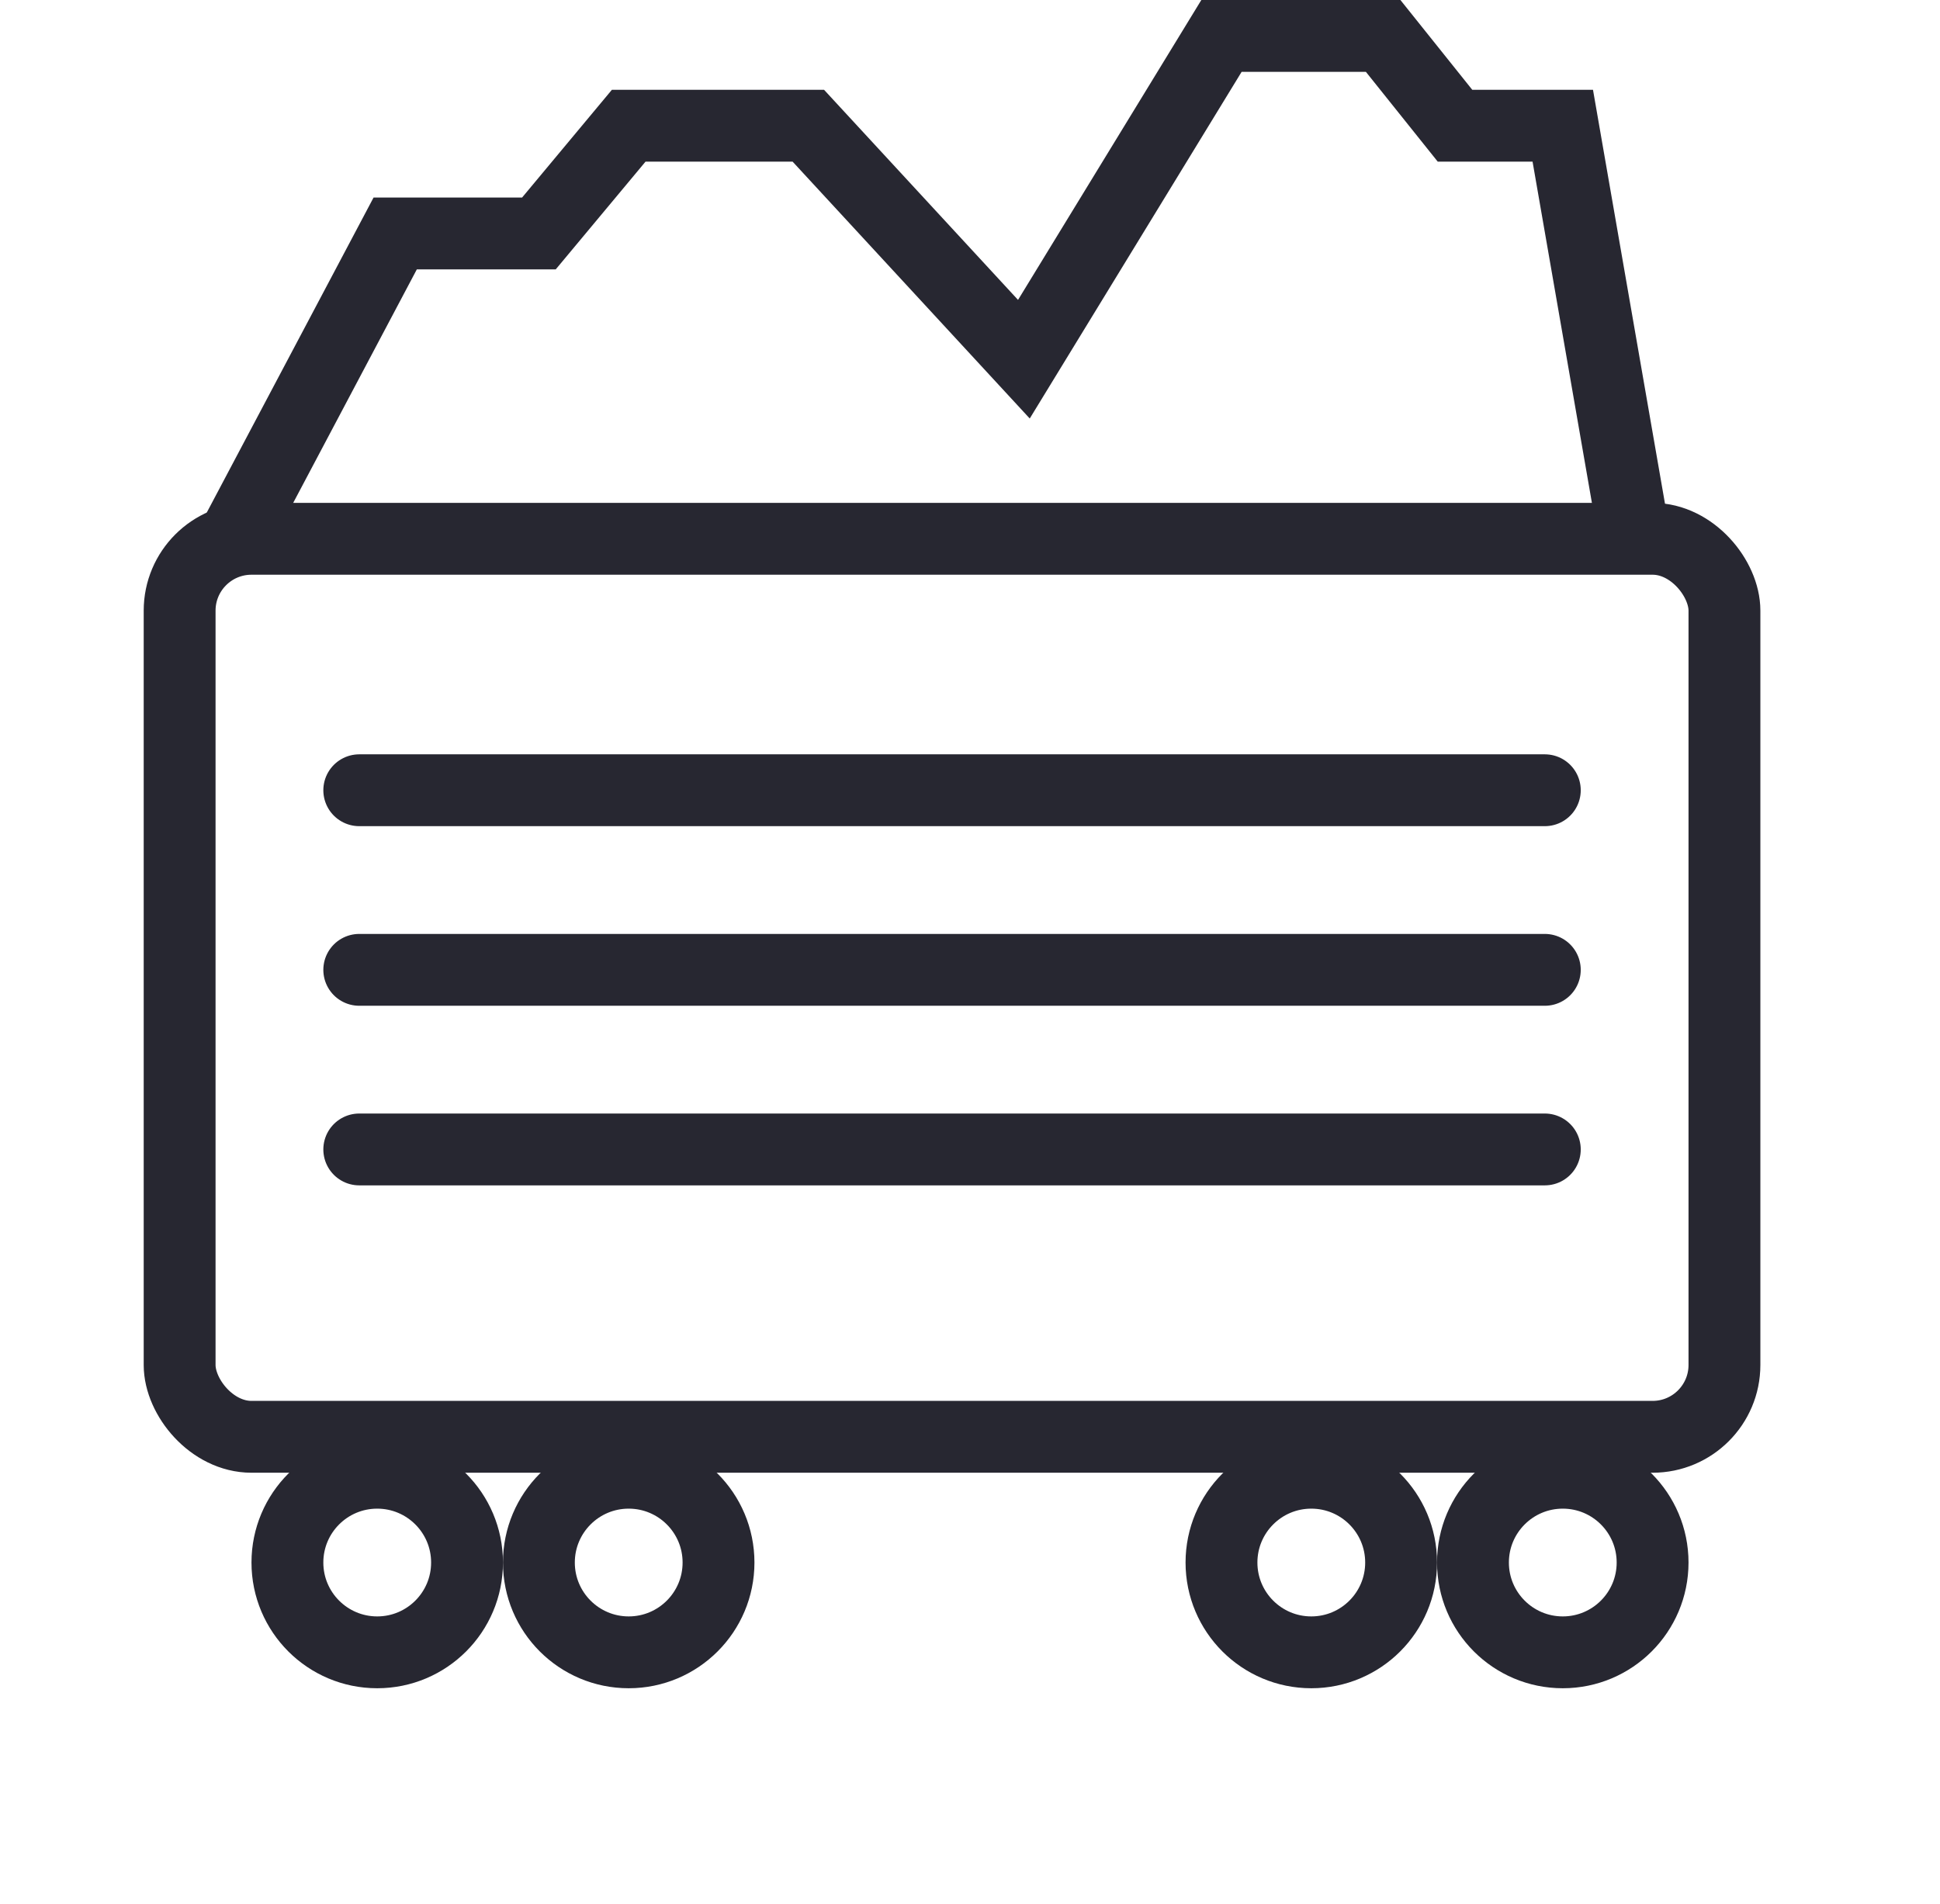
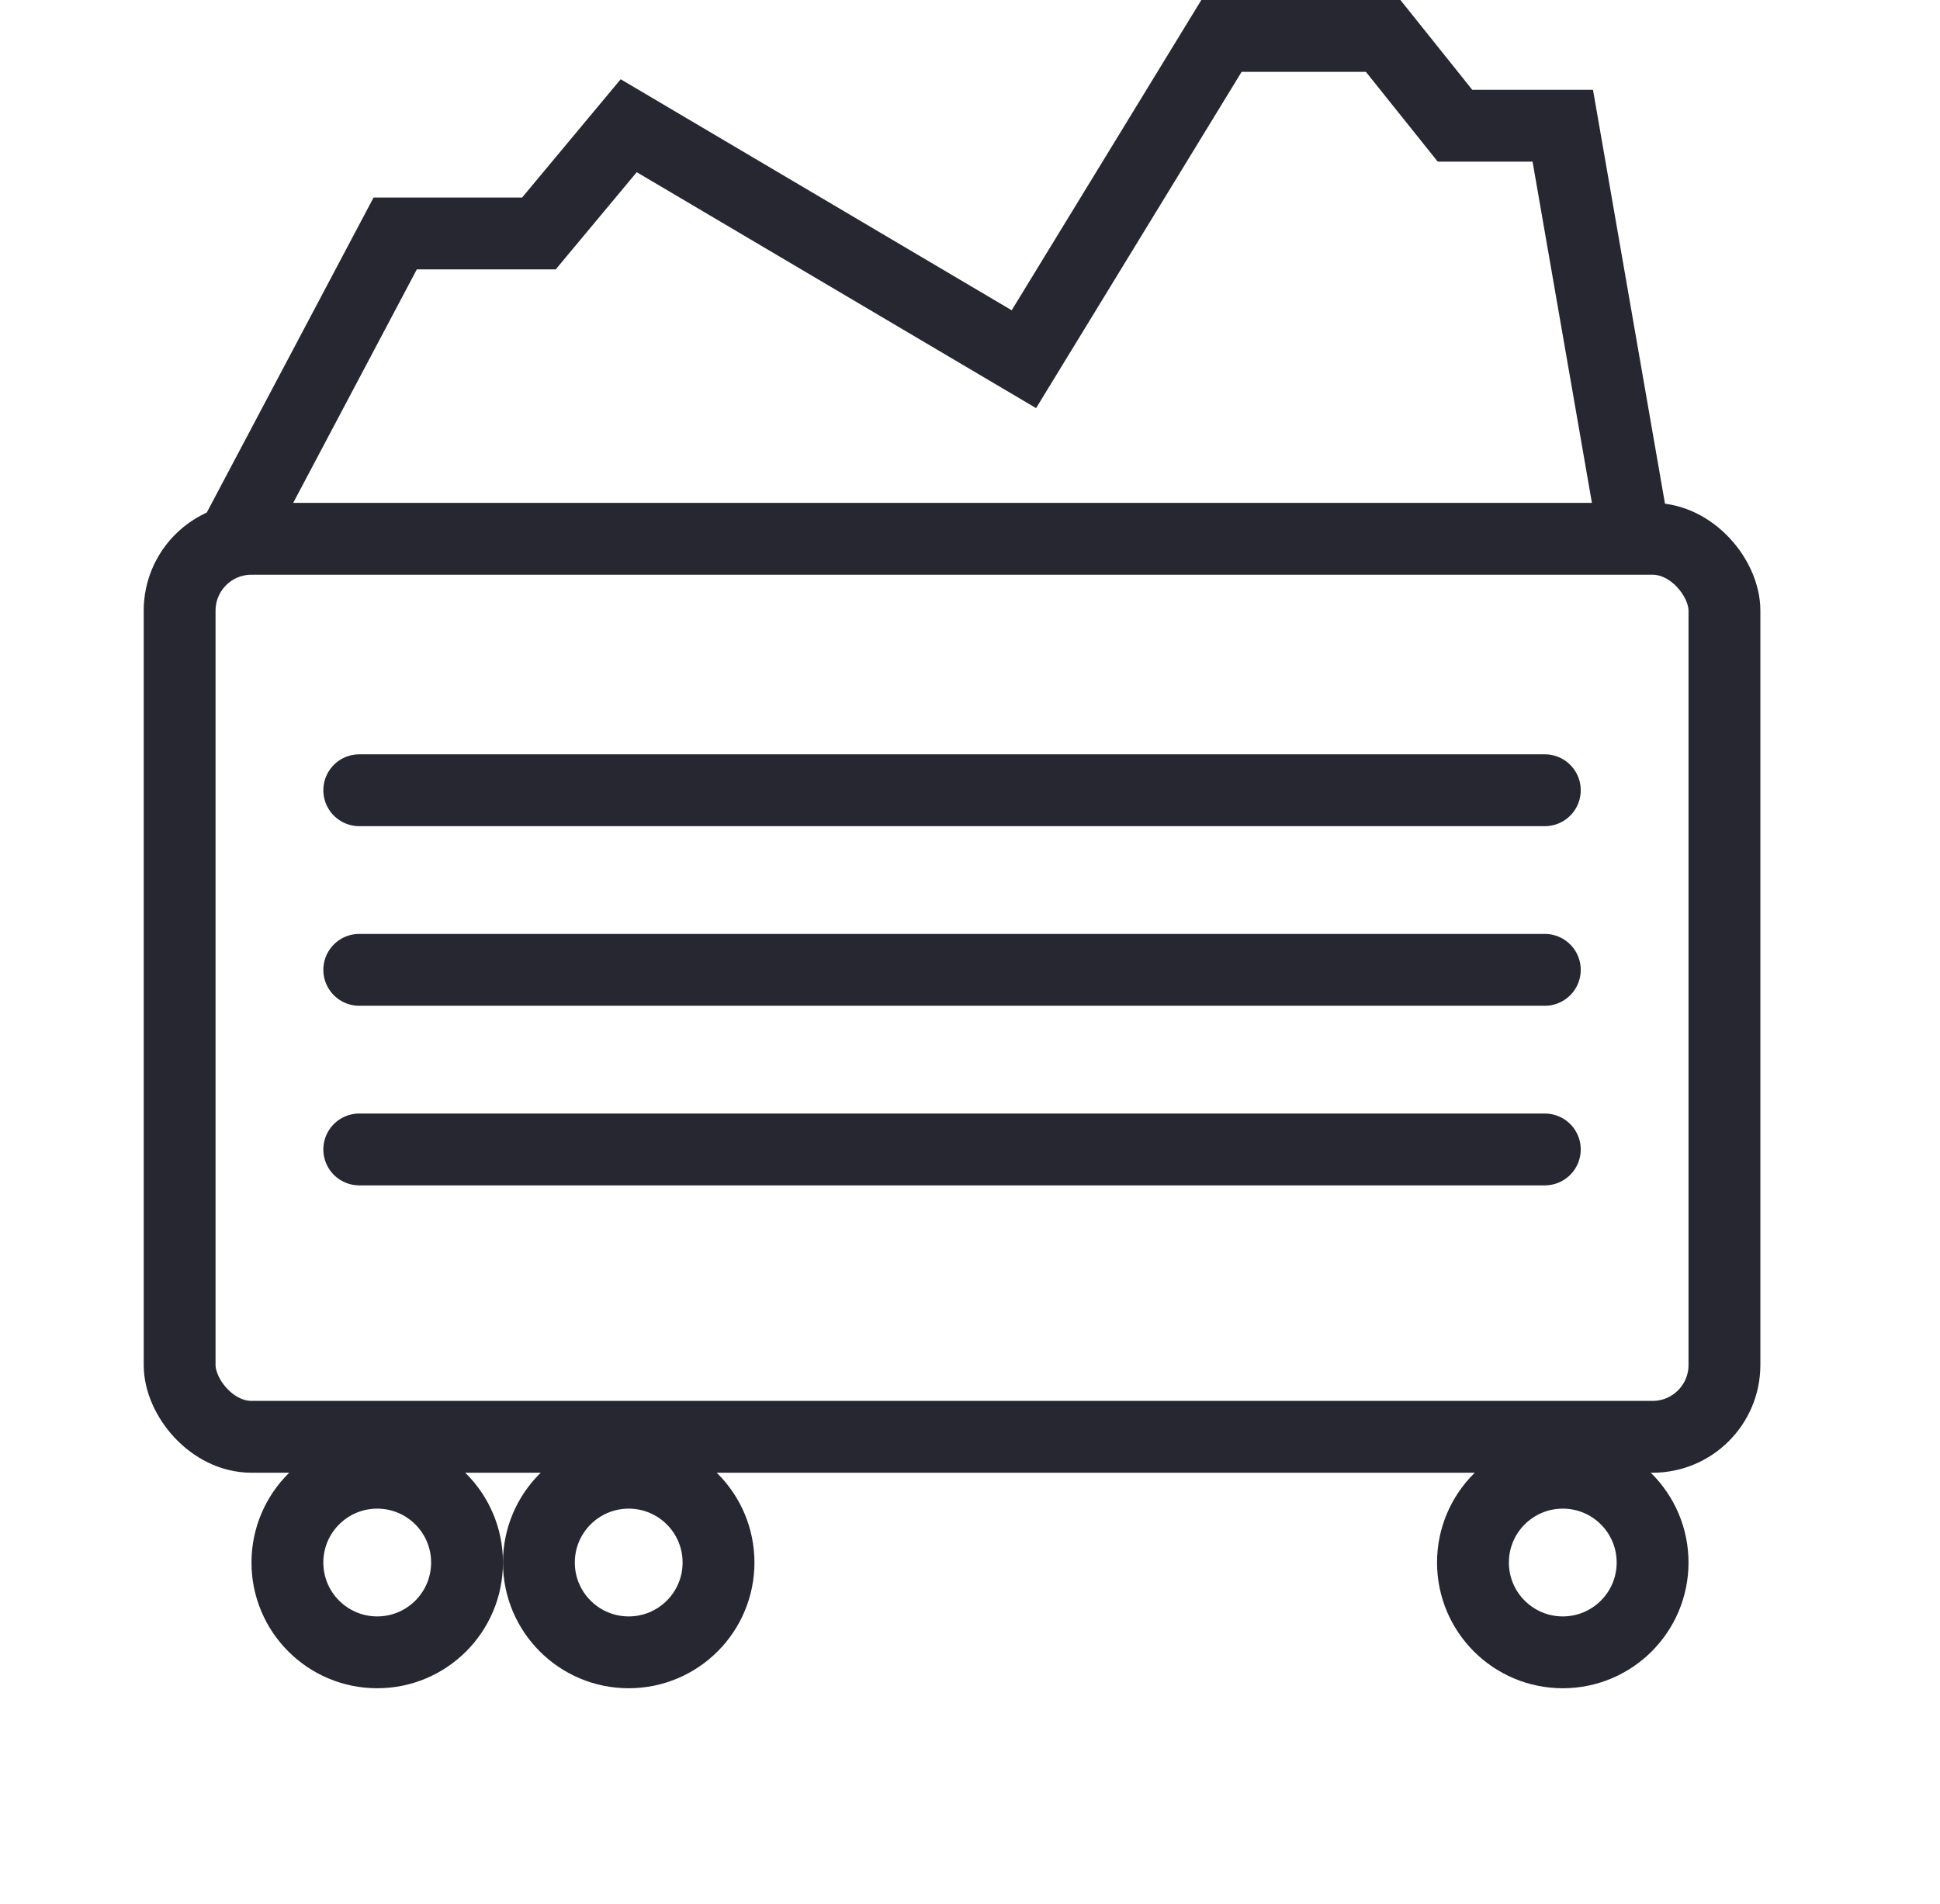
<svg xmlns="http://www.w3.org/2000/svg" width="54" height="53" viewBox="0 0 54 53" fill="none">
  <mask id="path-1-inside-1_1173_13529" fill="white">
    <rect y="47" width="54" height="6" rx="1" />
  </mask>
  <rect y="47" width="54" height="6" rx="1" stroke="#272731" stroke-width="4" mask="url(#path-1-inside-1_1173_13529)" />
  <circle cx="10.5" cy="43.5" r="2.5" stroke="#272731" stroke-width="2" />
-   <circle cx="36.5" cy="43.5" r="2.5" stroke="#272731" stroke-width="2" />
  <circle cx="17.5" cy="43.5" r="2.5" stroke="#272731" stroke-width="2" />
  <circle cx="43.5" cy="43.5" r="2.5" stroke="#272731" stroke-width="2" />
  <rect x="5" y="15" width="43" height="25" rx="2" stroke="#272731" stroke-width="2" />
-   <path d="M6.5 15L11 6.5H15L17.5 3.5H22.5L28.5 10L34 1H38.5L40.5 3.5H43.5L45.5 15" stroke="#272731" stroke-width="2" />
+   <path d="M6.5 15L11 6.5H15L17.5 3.5L28.5 10L34 1H38.5L40.5 3.5H43.5L45.5 15" stroke="#272731" stroke-width="2" />
  <path d="M10 22H43" stroke="#272731" stroke-width="2" stroke-linecap="round" />
  <path d="M10 27H43" stroke="#272731" stroke-width="2" stroke-linecap="round" />
  <path d="M10 32H43" stroke="#272731" stroke-width="2" stroke-linecap="round" />
</svg>